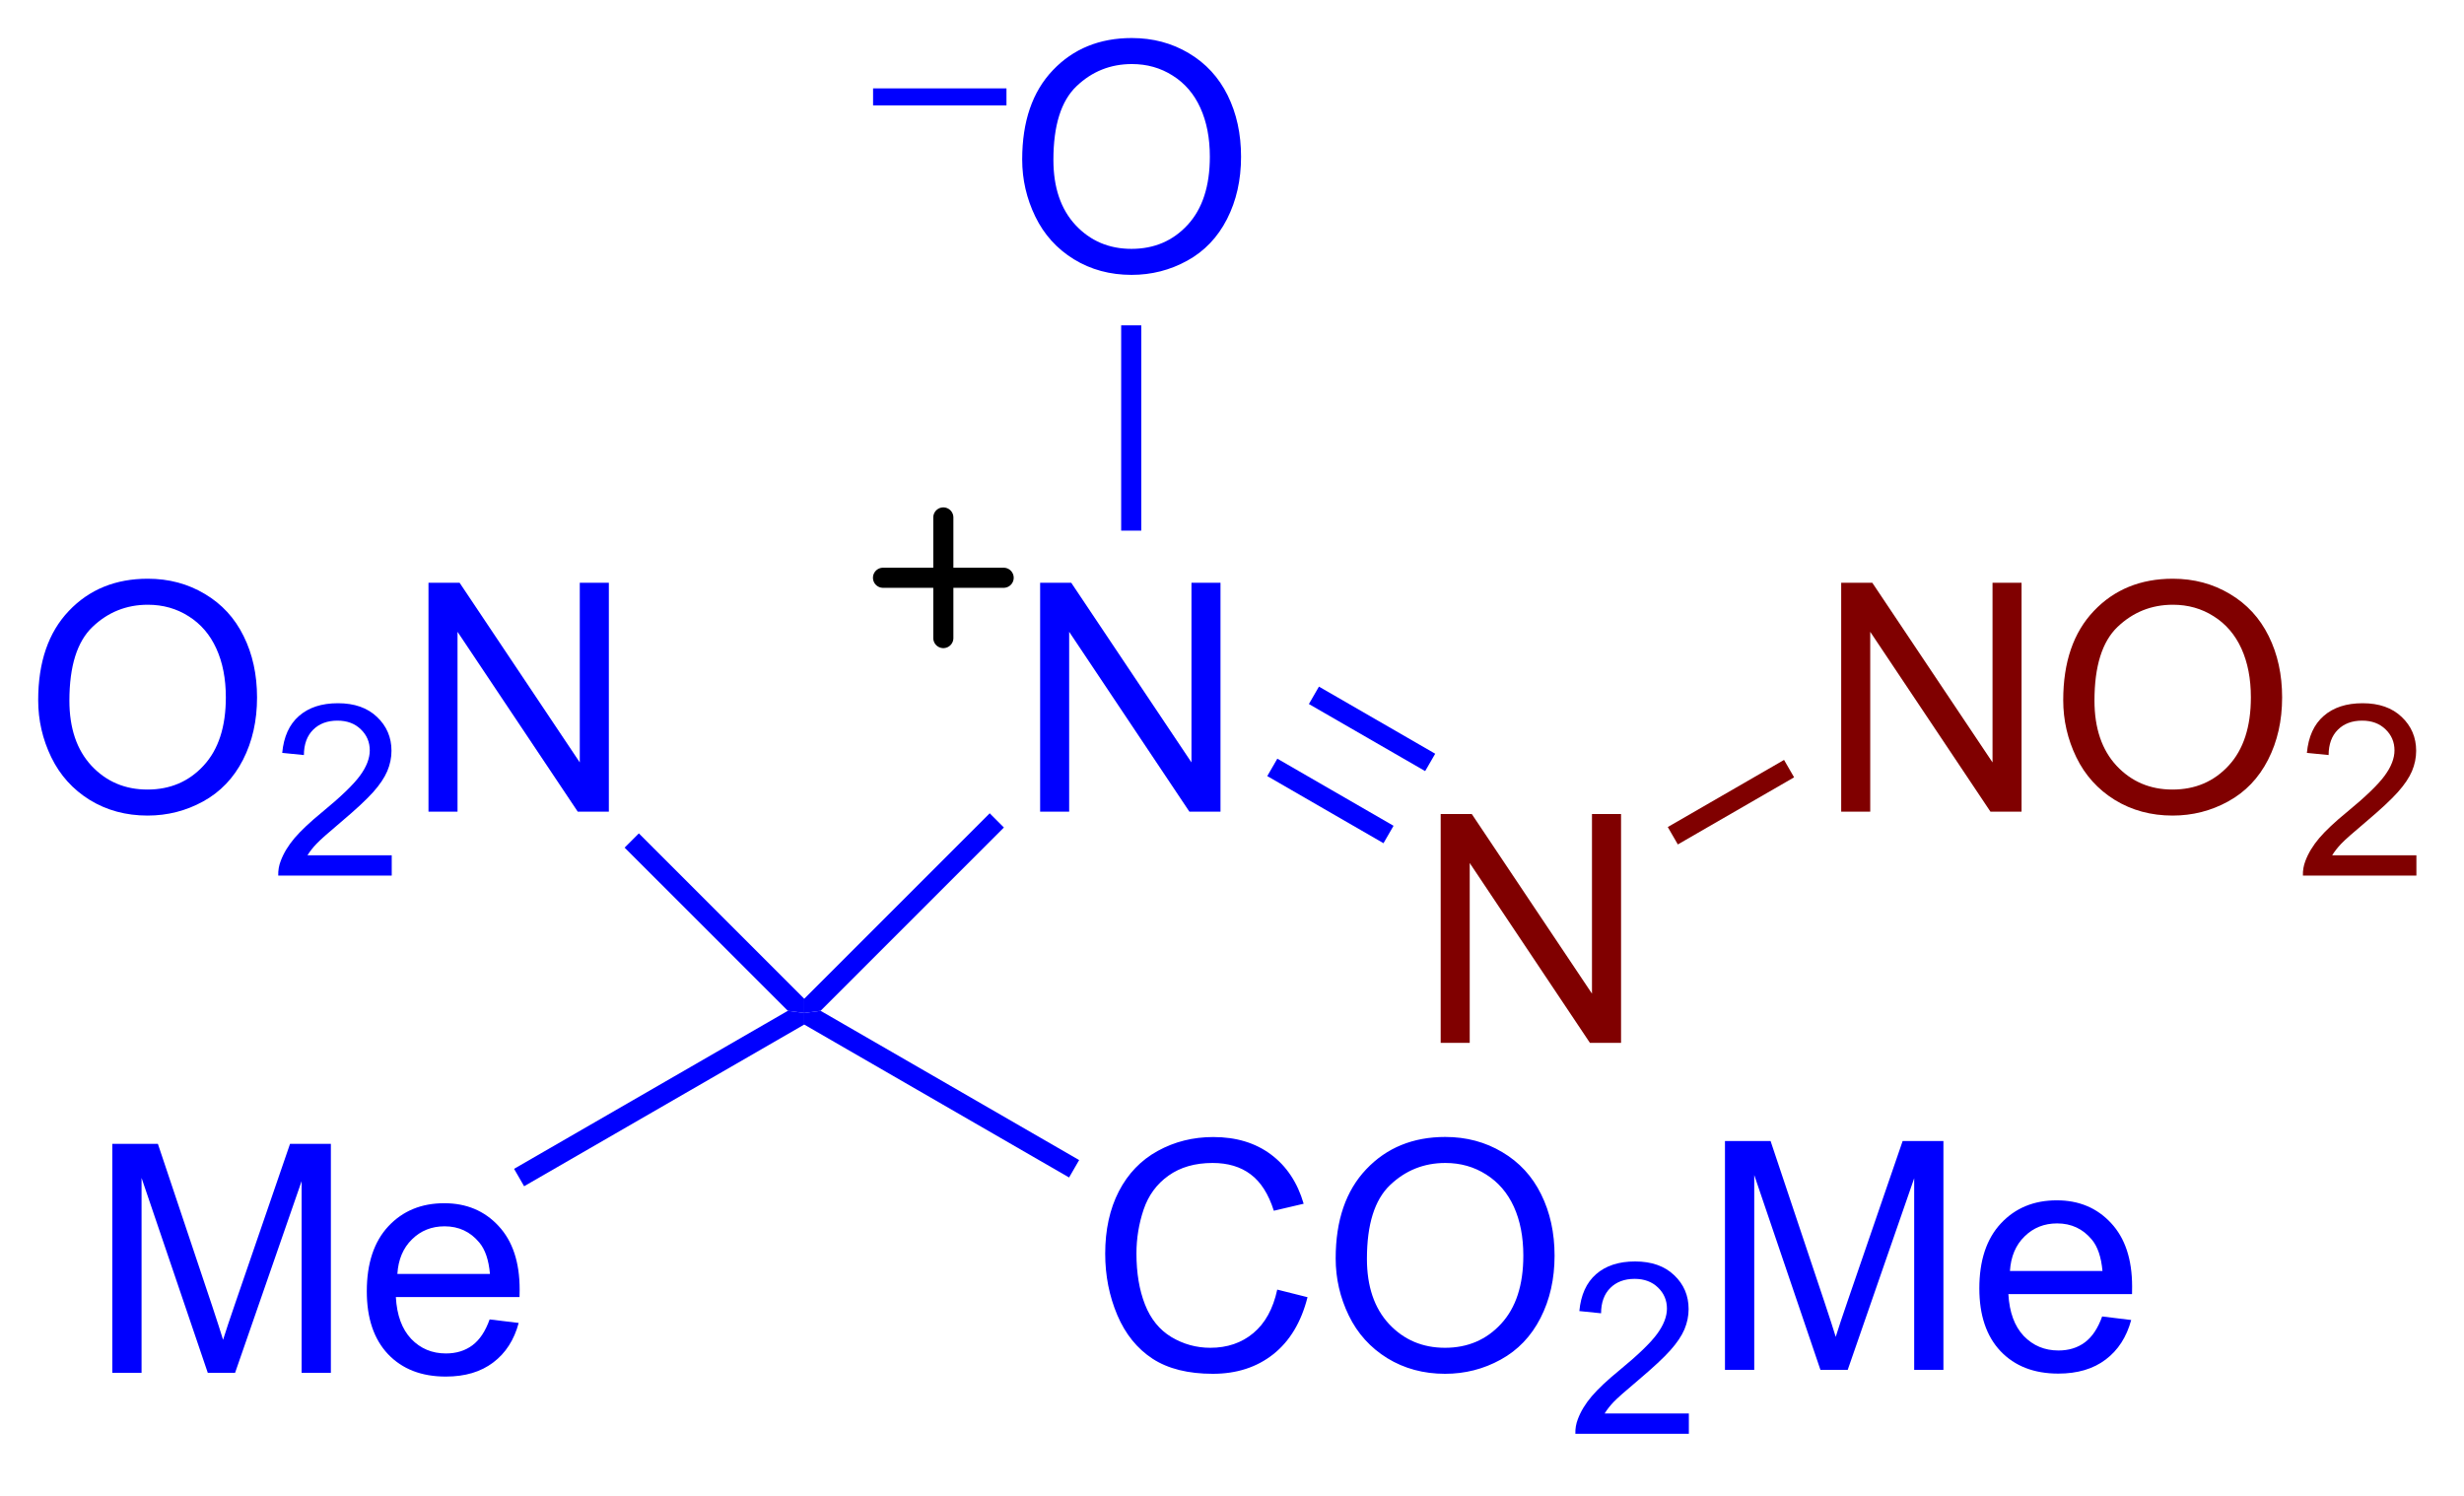
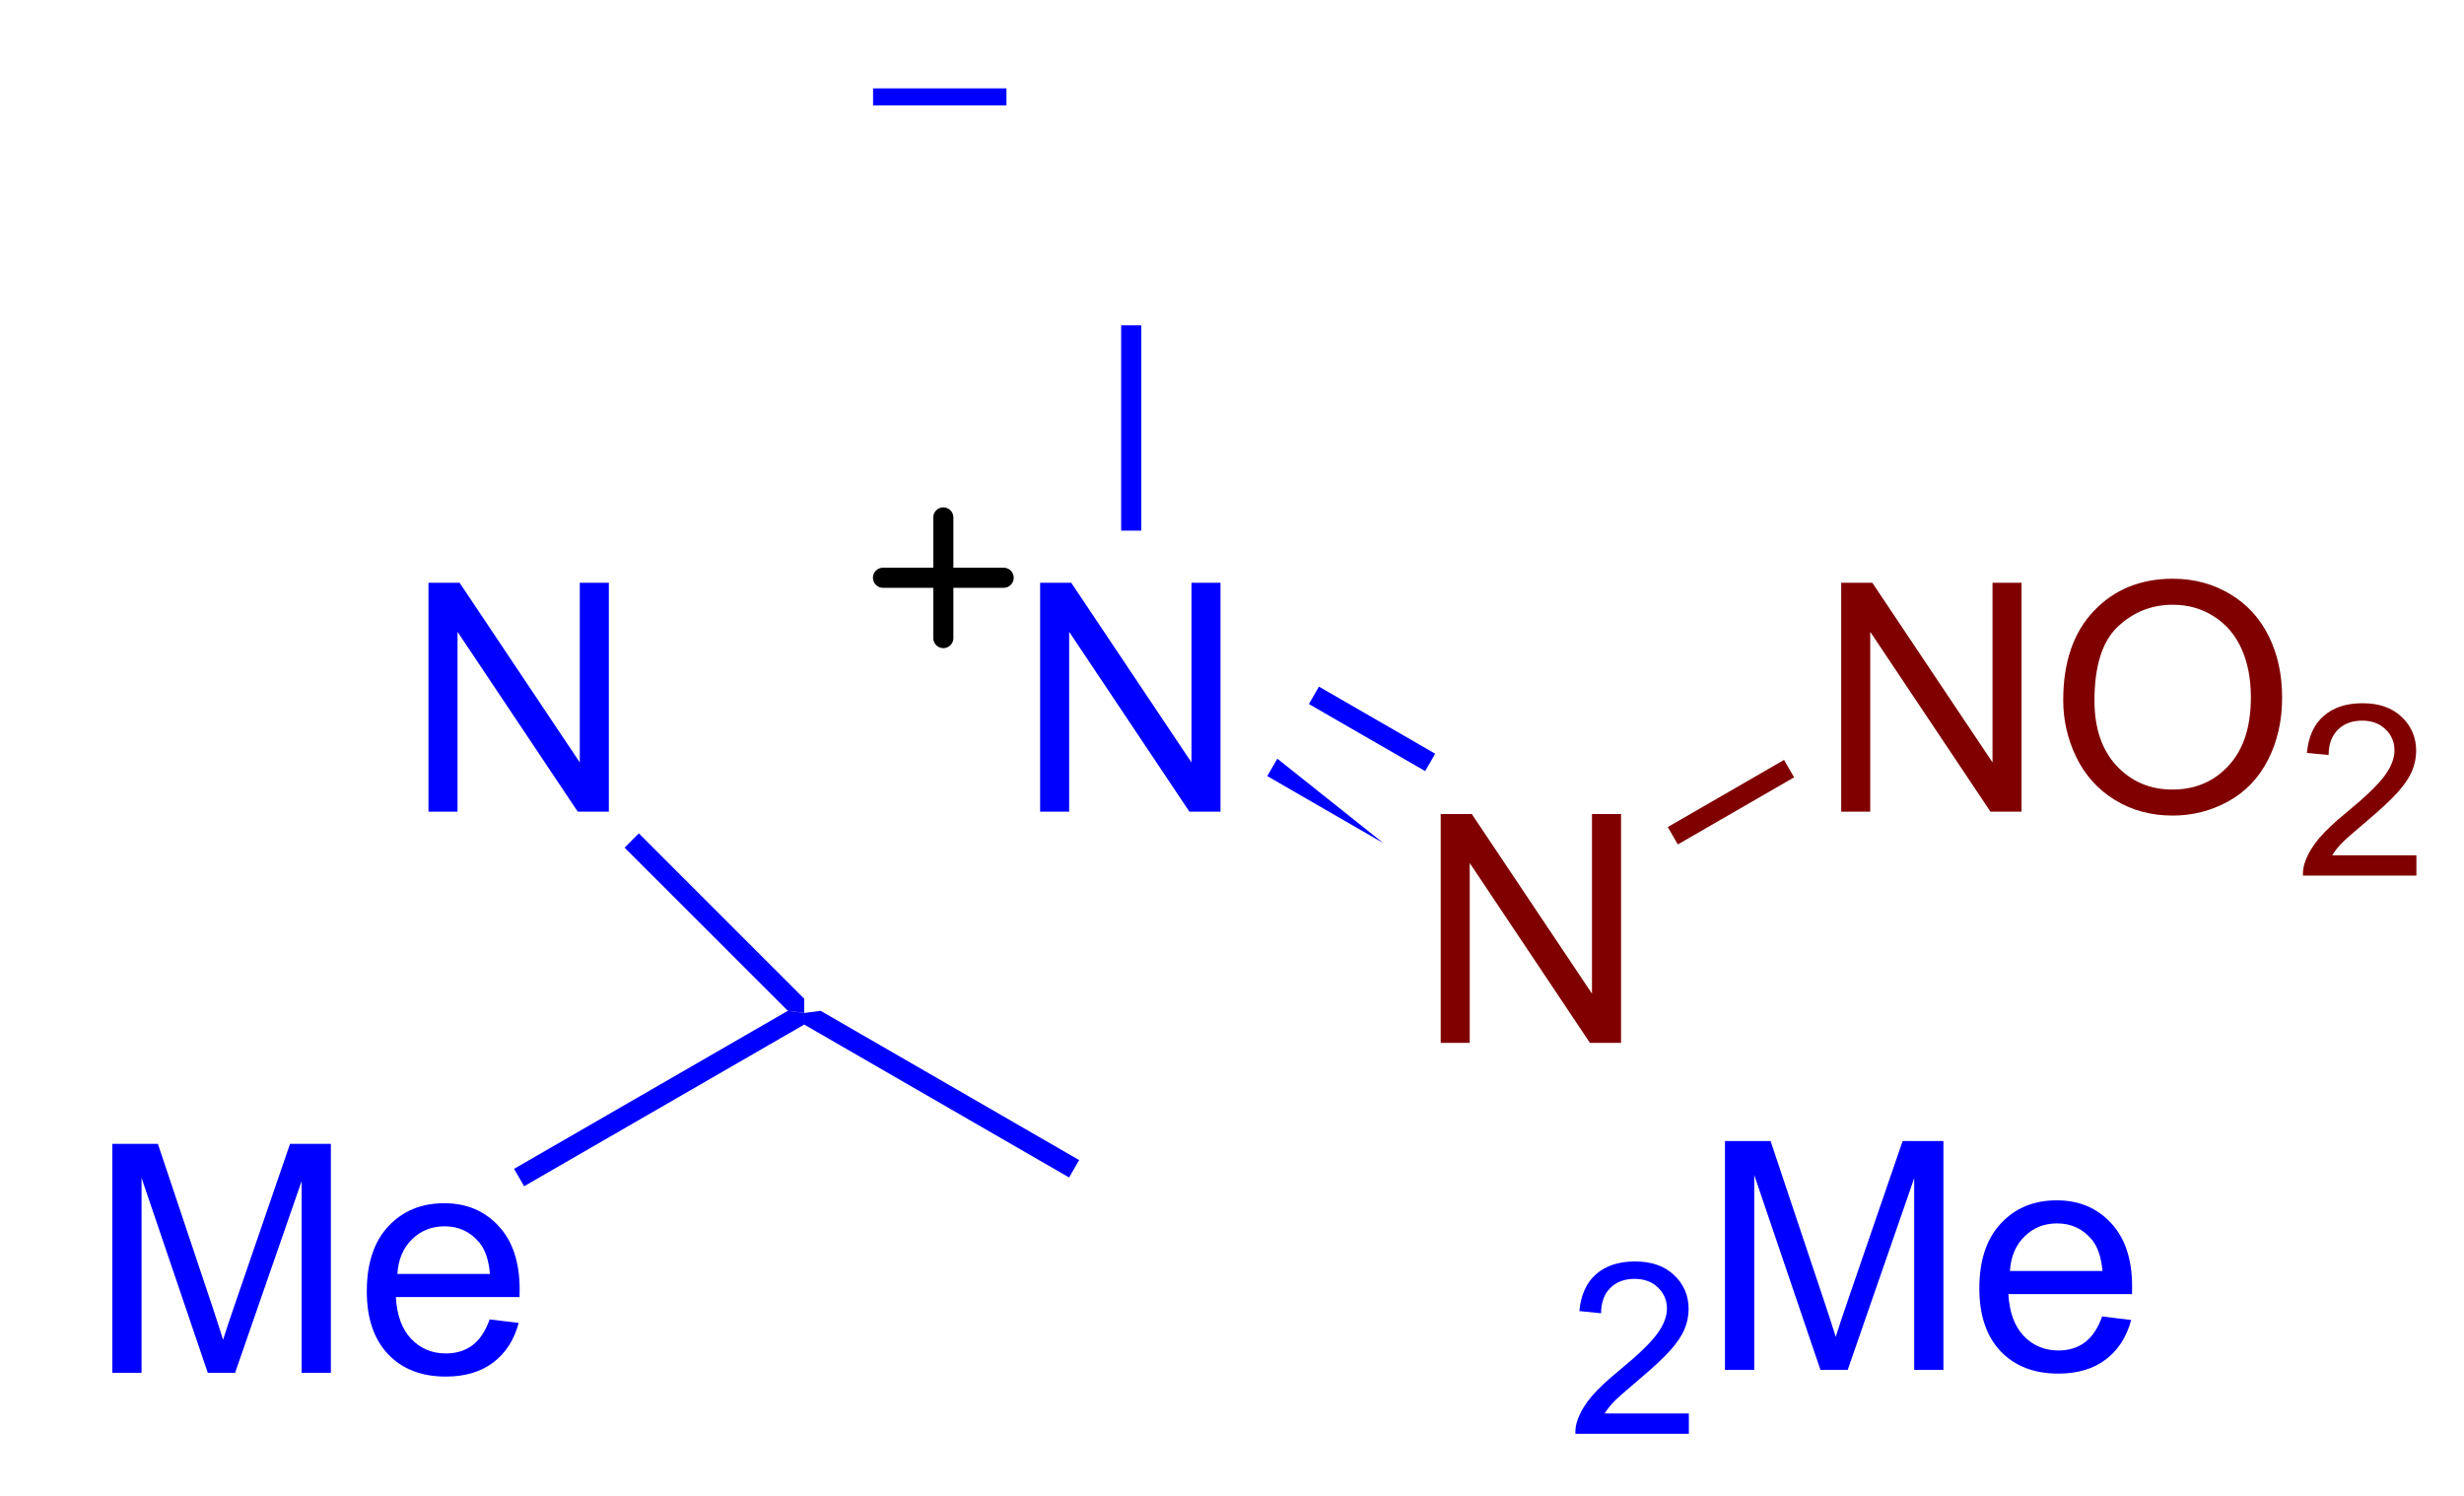
<svg xmlns="http://www.w3.org/2000/svg" stroke-dasharray="none" shape-rendering="auto" font-family="'Dialog'" text-rendering="auto" width="84" fill-opacity="1" color-interpolation="auto" color-rendering="auto" preserveAspectRatio="xMidYMid meet" font-size="12px" viewBox="0 0 84 51" fill="black" stroke="black" image-rendering="auto" stroke-miterlimit="10" stroke-linecap="square" stroke-linejoin="miter" font-style="normal" stroke-width="1" height="51" stroke-dashoffset="0" font-weight="normal" stroke-opacity="1">
  <defs id="genericDefs" />
  <g>
    <defs id="defs1">
      <clipPath clipPathUnits="userSpaceOnUse" id="clipPath1">
        <path d="M2.142 2.849 L64.969 2.849 L64.969 40.551 L2.142 40.551 L2.142 2.849 Z" />
      </clipPath>
      <clipPath clipPathUnits="userSpaceOnUse" id="clipPath2">
        <path d="M66.521 79.355 L66.521 116.01 L127.601 116.01 L127.601 79.355 Z" />
      </clipPath>
    </defs>
    <g fill="blue" transform="scale(1.333,1.333) translate(-2.142,-2.849) matrix(1.029,0,0,1.029,-66.281,-78.776)" stroke="blue">
      <path d="M69.286 113.448 L69.286 107.757 L70.419 107.757 L71.768 111.786 Q71.954 112.348 72.039 112.627 Q72.135 112.317 72.342 111.716 L73.703 107.757 L74.718 107.757 L74.718 113.448 L73.991 113.448 L73.991 108.683 L72.337 113.448 L71.659 113.448 L70.013 108.603 L70.013 113.448 L69.286 113.448 ZM78.664 112.12 L79.386 112.208 Q79.216 112.842 78.752 113.191 Q78.292 113.541 77.575 113.541 Q76.669 113.541 76.139 112.984 Q75.611 112.425 75.611 111.421 Q75.611 110.381 76.146 109.806 Q76.682 109.232 77.536 109.232 Q78.362 109.232 78.884 109.796 Q79.41 110.358 79.41 111.377 Q79.41 111.439 79.407 111.564 L76.333 111.564 Q76.371 112.244 76.716 112.606 Q77.062 112.966 77.577 112.966 Q77.963 112.966 78.235 112.764 Q78.507 112.562 78.664 112.12 ZM76.371 110.989 L78.672 110.989 Q78.626 110.469 78.408 110.21 Q78.074 109.806 77.544 109.806 Q77.062 109.806 76.734 110.13 Q76.405 110.451 76.371 110.989 Z" stroke="none" clip-path="url(#clipPath2)" />
    </g>
    <g fill="blue" transform="matrix(1.371,0,0,1.371,-91.231,-108.833)" stroke="blue">
      <path d="M79.576 108.882 L79.326 108.449 L86.134 104.519 L86.541 104.573 L86.541 104.861 Z" stroke="none" clip-path="url(#clipPath2)" />
    </g>
    <g fill="blue" transform="matrix(1.371,0,0,1.371,-91.231,-108.833)" stroke="blue">
-       <path d="M98.303 111.452 L99.056 111.641 Q98.821 112.57 98.205 113.059 Q97.589 113.546 96.701 113.546 Q95.78 113.546 95.203 113.171 Q94.628 112.795 94.326 112.086 Q94.025 111.375 94.025 110.559 Q94.025 109.669 94.364 109.009 Q94.706 108.347 95.332 108.003 Q95.959 107.658 96.712 107.658 Q97.566 107.658 98.148 108.093 Q98.73 108.528 98.96 109.317 L98.218 109.491 Q98.021 108.87 97.643 108.587 Q97.268 108.303 96.696 108.303 Q96.041 108.303 95.599 108.618 Q95.159 108.932 94.98 109.462 Q94.802 109.993 94.802 110.554 Q94.802 111.281 95.014 111.822 Q95.226 112.363 95.671 112.632 Q96.119 112.899 96.639 112.899 Q97.271 112.899 97.708 112.534 Q98.148 112.169 98.303 111.452 ZM99.756 110.676 Q99.756 109.258 100.517 108.458 Q101.278 107.656 102.481 107.656 Q103.268 107.656 103.899 108.034 Q104.534 108.409 104.865 109.082 Q105.199 109.755 105.199 110.609 Q105.199 111.475 104.849 112.159 Q104.5 112.842 103.858 113.194 Q103.219 113.546 102.476 113.546 Q101.674 113.546 101.04 113.158 Q100.408 112.767 100.082 112.097 Q99.756 111.424 99.756 110.676 ZM100.533 110.686 Q100.533 111.716 101.084 112.309 Q101.638 112.899 102.474 112.899 Q103.322 112.899 103.871 112.301 Q104.422 111.703 104.422 110.606 Q104.422 109.91 104.187 109.392 Q103.951 108.875 103.498 108.59 Q103.048 108.303 102.484 108.303 Q101.684 108.303 101.107 108.854 Q100.533 109.403 100.533 110.686 Z" stroke="none" clip-path="url(#clipPath2)" />
-     </g>
+       </g>
    <g fill="blue" transform="matrix(1.371,0,0,1.371,-91.231,-108.833)" stroke="blue">
      <path d="M108.538 114.533 L108.538 115.037 L105.716 115.037 Q105.71 114.847 105.778 114.673 Q105.885 114.385 106.122 114.106 Q106.361 113.826 106.809 113.46 Q107.504 112.889 107.748 112.555 Q107.993 112.221 107.993 111.924 Q107.993 111.614 107.77 111.4 Q107.548 111.185 107.189 111.185 Q106.811 111.185 106.584 111.412 Q106.357 111.639 106.355 112.041 L105.815 111.986 Q105.871 111.383 106.232 111.068 Q106.593 110.752 107.201 110.752 Q107.816 110.752 108.173 111.094 Q108.532 111.433 108.532 111.936 Q108.532 112.192 108.428 112.441 Q108.323 112.687 108.078 112.961 Q107.836 113.234 107.271 113.712 Q106.799 114.108 106.665 114.249 Q106.531 114.391 106.444 114.533 L108.538 114.533 Z" stroke="none" clip-path="url(#clipPath2)" />
    </g>
    <g fill="blue" transform="matrix(1.371,0,0,1.371,-91.231,-108.833)" stroke="blue">
      <path d="M109.436 113.448 L109.436 107.757 L110.57 107.757 L111.918 111.786 Q112.105 112.348 112.19 112.627 Q112.286 112.317 112.493 111.716 L113.854 107.757 L114.868 107.757 L114.868 113.448 L114.141 113.448 L114.141 108.683 L112.488 113.448 L111.81 113.448 L110.164 108.603 L110.164 113.448 L109.436 113.448 ZM118.815 112.12 L119.537 112.208 Q119.366 112.842 118.903 113.191 Q118.442 113.541 117.725 113.541 Q116.82 113.541 116.289 112.984 Q115.761 112.425 115.761 111.421 Q115.761 110.381 116.297 109.806 Q116.833 109.232 117.687 109.232 Q118.512 109.232 119.035 109.796 Q119.56 110.358 119.56 111.377 Q119.56 111.439 119.558 111.564 L116.483 111.564 Q116.522 112.244 116.866 112.606 Q117.213 112.966 117.728 112.966 Q118.114 112.966 118.385 112.764 Q118.657 112.562 118.815 112.12 ZM116.522 110.989 L118.823 110.989 Q118.776 110.469 118.559 110.21 Q118.225 109.806 117.695 109.806 Q117.213 109.806 116.885 110.13 Q116.556 110.451 116.522 110.989 Z" stroke="none" clip-path="url(#clipPath2)" />
    </g>
    <g fill="blue" transform="matrix(1.371,0,0,1.371,-91.231,-108.833)" stroke="blue">
      <path d="M86.541 104.861 L86.541 104.573 L86.948 104.519 L93.377 108.231 L93.127 108.664 Z" stroke="none" clip-path="url(#clipPath2)" />
    </g>
    <g fill="blue" transform="matrix(1.371,0,0,1.371,-91.231,-108.833)" stroke="blue">
-       <path d="M67.493 96.794 Q67.493 95.376 68.254 94.576 Q69.014 93.774 70.218 93.774 Q71.005 93.774 71.636 94.152 Q72.27 94.527 72.601 95.2 Q72.935 95.873 72.935 96.727 Q72.935 97.594 72.586 98.277 Q72.236 98.96 71.595 99.312 Q70.955 99.664 70.213 99.664 Q69.41 99.664 68.776 99.276 Q68.145 98.885 67.819 98.215 Q67.493 97.542 67.493 96.794 ZM68.269 96.805 Q68.269 97.835 68.82 98.427 Q69.374 99.017 70.21 99.017 Q71.059 99.017 71.608 98.419 Q72.159 97.822 72.159 96.724 Q72.159 96.028 71.923 95.511 Q71.688 94.993 71.235 94.708 Q70.785 94.421 70.22 94.421 Q69.421 94.421 68.844 94.972 Q68.269 95.521 68.269 96.805 Z" stroke="none" clip-path="url(#clipPath2)" />
-     </g>
+       </g>
    <g fill="blue" transform="matrix(1.371,0,0,1.371,-91.231,-108.833)" stroke="blue">
-       <path d="M76.284 100.651 L76.284 101.156 L73.462 101.156 Q73.456 100.966 73.524 100.791 Q73.631 100.504 73.867 100.224 Q74.106 99.945 74.554 99.578 Q75.249 99.007 75.494 98.673 Q75.738 98.34 75.738 98.043 Q75.738 97.732 75.515 97.519 Q75.294 97.303 74.935 97.303 Q74.556 97.303 74.329 97.53 Q74.102 97.757 74.1 98.159 L73.561 98.105 Q73.617 97.501 73.978 97.187 Q74.339 96.87 74.947 96.87 Q75.562 96.87 75.919 97.212 Q76.278 97.552 76.278 98.054 Q76.278 98.31 76.173 98.559 Q76.068 98.805 75.824 99.079 Q75.581 99.353 75.016 99.83 Q74.545 100.226 74.411 100.368 Q74.277 100.51 74.189 100.651 L76.284 100.651 Z" stroke="none" clip-path="url(#clipPath2)" />
-     </g>
+       </g>
    <g fill="blue" transform="matrix(1.371,0,0,1.371,-91.231,-108.833)" stroke="blue">
      <path d="M77.198 99.566 L77.198 93.875 L77.972 93.875 L80.96 98.342 L80.96 93.875 L81.683 93.875 L81.683 99.566 L80.909 99.566 L77.92 95.094 L77.92 99.566 L77.198 99.566 Z" stroke="none" clip-path="url(#clipPath2)" />
    </g>
    <g fill="blue" transform="matrix(1.371,0,0,1.371,-91.231,-108.833)" stroke="blue">
      <path d="M86.541 104.219 L86.541 104.573 L86.134 104.519 L82.075 100.461 L82.429 100.107 Z" stroke="none" clip-path="url(#clipPath2)" />
    </g>
    <g fill="blue" transform="matrix(1.371,0,0,1.371,-91.231,-108.833)" stroke="blue">
      <path d="M92.407 99.566 L92.407 93.875 L93.181 93.875 L96.17 98.342 L96.17 93.875 L96.892 93.875 L96.892 99.566 L96.118 99.566 L93.129 95.094 L93.129 99.566 L92.407 99.566 Z" stroke="none" clip-path="url(#clipPath2)" />
    </g>
    <g fill="blue" transform="matrix(1.371,0,0,1.371,-91.231,-108.833)" stroke="blue">
-       <path d="M86.948 104.519 L86.541 104.573 L86.541 104.219 L91.153 99.607 L91.506 99.961 Z" stroke="none" clip-path="url(#clipPath2)" />
-     </g>
+       </g>
    <g fill="maroon" transform="matrix(1.371,0,0,1.371,-91.231,-108.833)" stroke="maroon">
      <path d="M102.367 105.316 L102.367 99.625 L103.14 99.625 L106.129 104.092 L106.129 99.625 L106.852 99.625 L106.852 105.316 L106.078 105.316 L103.089 100.844 L103.089 105.316 L102.367 105.316 Z" stroke="none" clip-path="url(#clipPath2)" />
    </g>
    <g fill="blue" transform="matrix(1.371,0,0,1.371,-91.231,-108.833)" stroke="blue">
-       <path d="M98.055 98.682 L98.305 98.249 L101.195 99.918 L100.945 100.351 ZM99.09 96.89 L101.981 98.558 L102.231 98.126 L99.34 96.457 Z" stroke="none" clip-path="url(#clipPath2)" />
+       <path d="M98.055 98.682 L98.305 98.249 L100.945 100.351 ZM99.09 96.89 L101.981 98.558 L102.231 98.126 L99.34 96.457 Z" stroke="none" clip-path="url(#clipPath2)" />
    </g>
    <g fill="blue" transform="matrix(1.371,0,0,1.371,-91.231,-108.833)" stroke="blue">
      <path d="M88.253 82.003 L88.253 81.58 L91.57 81.58 L91.57 82.003 L88.253 82.003 Z" stroke="none" clip-path="url(#clipPath2)" />
    </g>
    <g fill="blue" transform="matrix(1.371,0,0,1.371,-91.231,-108.833)" stroke="blue">
-       <path d="M91.961 83.348 Q91.961 81.929 92.722 81.13 Q93.483 80.328 94.686 80.328 Q95.473 80.328 96.104 80.705 Q96.738 81.081 97.07 81.753 Q97.403 82.426 97.403 83.28 Q97.403 84.147 97.054 84.83 Q96.705 85.514 96.063 85.866 Q95.424 86.218 94.681 86.218 Q93.879 86.218 93.245 85.829 Q92.613 85.439 92.287 84.768 Q91.961 84.096 91.961 83.348 ZM92.737 83.358 Q92.737 84.388 93.289 84.981 Q93.842 85.571 94.678 85.571 Q95.527 85.571 96.076 84.973 Q96.627 84.375 96.627 83.278 Q96.627 82.582 96.391 82.064 Q96.156 81.546 95.703 81.262 Q95.253 80.975 94.689 80.975 Q93.889 80.975 93.312 81.526 Q92.737 82.074 92.737 83.358 Z" stroke="none" clip-path="url(#clipPath2)" />
-     </g>
+       </g>
    <g fill="blue" transform="matrix(1.371,0,0,1.371,-91.231,-108.833)" stroke="blue">
      <path d="M94.922 92.578 L94.422 92.578 L94.422 87.473 L94.922 87.473 Z" stroke="none" clip-path="url(#clipPath2)" />
    </g>
    <g fill="maroon" transform="matrix(1.371,0,0,1.371,-91.231,-108.833)" stroke="maroon">
      <path d="M112.326 99.566 L112.326 93.875 L113.1 93.875 L116.089 98.342 L116.089 93.875 L116.811 93.875 L116.811 99.566 L116.037 99.566 L113.048 95.094 L113.048 99.566 L112.326 99.566 ZM117.847 96.794 Q117.847 95.376 118.608 94.576 Q119.369 93.774 120.572 93.774 Q121.359 93.774 121.99 94.152 Q122.624 94.527 122.956 95.2 Q123.29 95.873 123.29 96.727 Q123.29 97.594 122.94 98.277 Q122.591 98.96 121.949 99.312 Q121.31 99.664 120.567 99.664 Q119.765 99.664 119.131 99.276 Q118.499 98.885 118.173 98.215 Q117.847 97.542 117.847 96.794 ZM118.624 96.805 Q118.624 97.835 119.175 98.427 Q119.729 99.017 120.564 99.017 Q121.413 99.017 121.962 98.419 Q122.513 97.822 122.513 96.724 Q122.513 96.028 122.278 95.511 Q122.042 94.993 121.589 94.708 Q121.139 94.421 120.575 94.421 Q119.775 94.421 119.198 94.972 Q118.624 95.521 118.624 96.805 Z" stroke="none" clip-path="url(#clipPath2)" />
    </g>
    <g fill="maroon" transform="matrix(1.371,0,0,1.371,-91.231,-108.833)" stroke="maroon">
      <path d="M126.629 100.651 L126.629 101.156 L123.807 101.156 Q123.801 100.966 123.869 100.791 Q123.976 100.504 124.213 100.224 Q124.451 99.945 124.9 99.578 Q125.595 99.007 125.839 98.673 Q126.084 98.34 126.084 98.043 Q126.084 97.732 125.861 97.519 Q125.639 97.303 125.28 97.303 Q124.902 97.303 124.675 97.53 Q124.448 97.757 124.446 98.159 L123.906 98.105 Q123.962 97.501 124.323 97.187 Q124.684 96.87 125.292 96.87 Q125.907 96.87 126.264 97.212 Q126.623 97.552 126.623 98.054 Q126.623 98.31 126.519 98.559 Q126.414 98.805 126.169 99.079 Q125.927 99.353 125.362 99.83 Q124.89 100.226 124.756 100.368 Q124.622 100.51 124.535 100.651 L126.629 100.651 Z" stroke="none" clip-path="url(#clipPath2)" />
    </g>
    <g fill="maroon" transform="matrix(1.371,0,0,1.371,-91.231,-108.833)" stroke="maroon">
      <path d="M108.264 100.382 L108.014 99.949 L110.905 98.28 L111.155 98.713 Z" stroke="none" clip-path="url(#clipPath2)" />
    </g>
    <g stroke-width="0.5" transform="matrix(1.371,0,0,1.371,-91.231,-108.833)" stroke-linejoin="round" stroke-linecap="round">
      <path fill="none" d="M88.5 93.75 L91.5 93.75 M90 92.25 L90 95.25" clip-path="url(#clipPath2)" />
    </g>
  </g>
</svg>